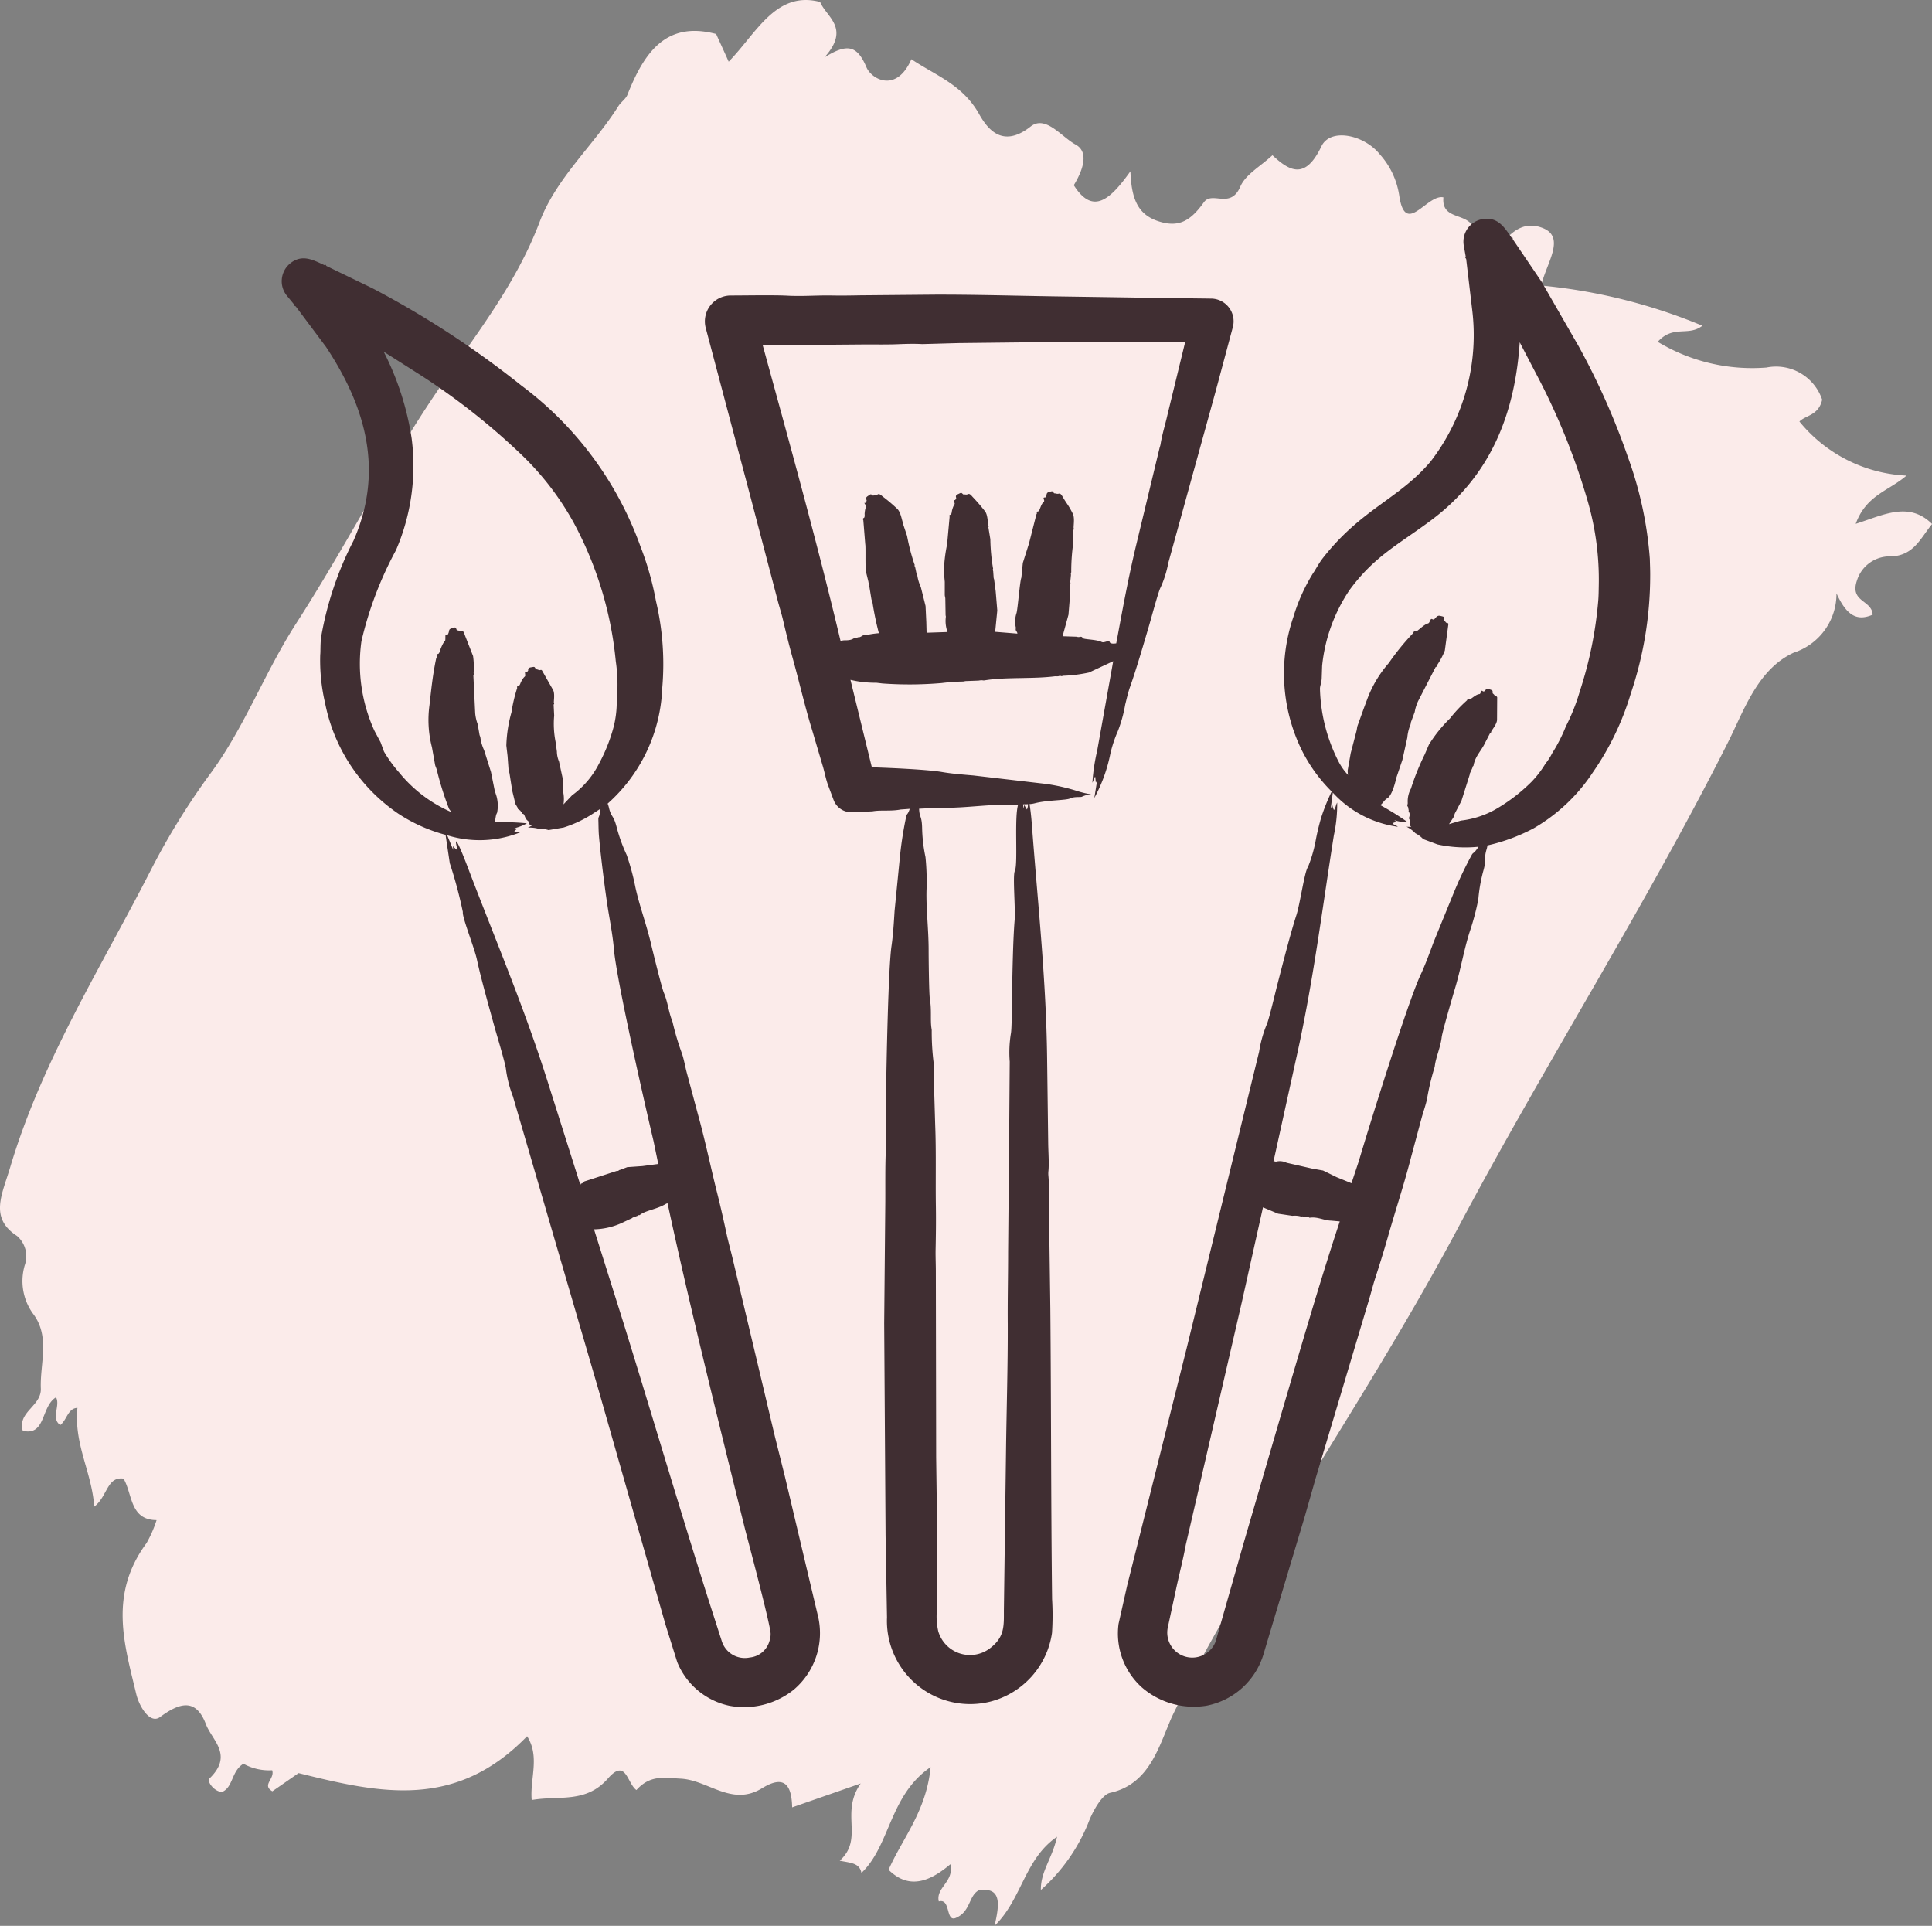
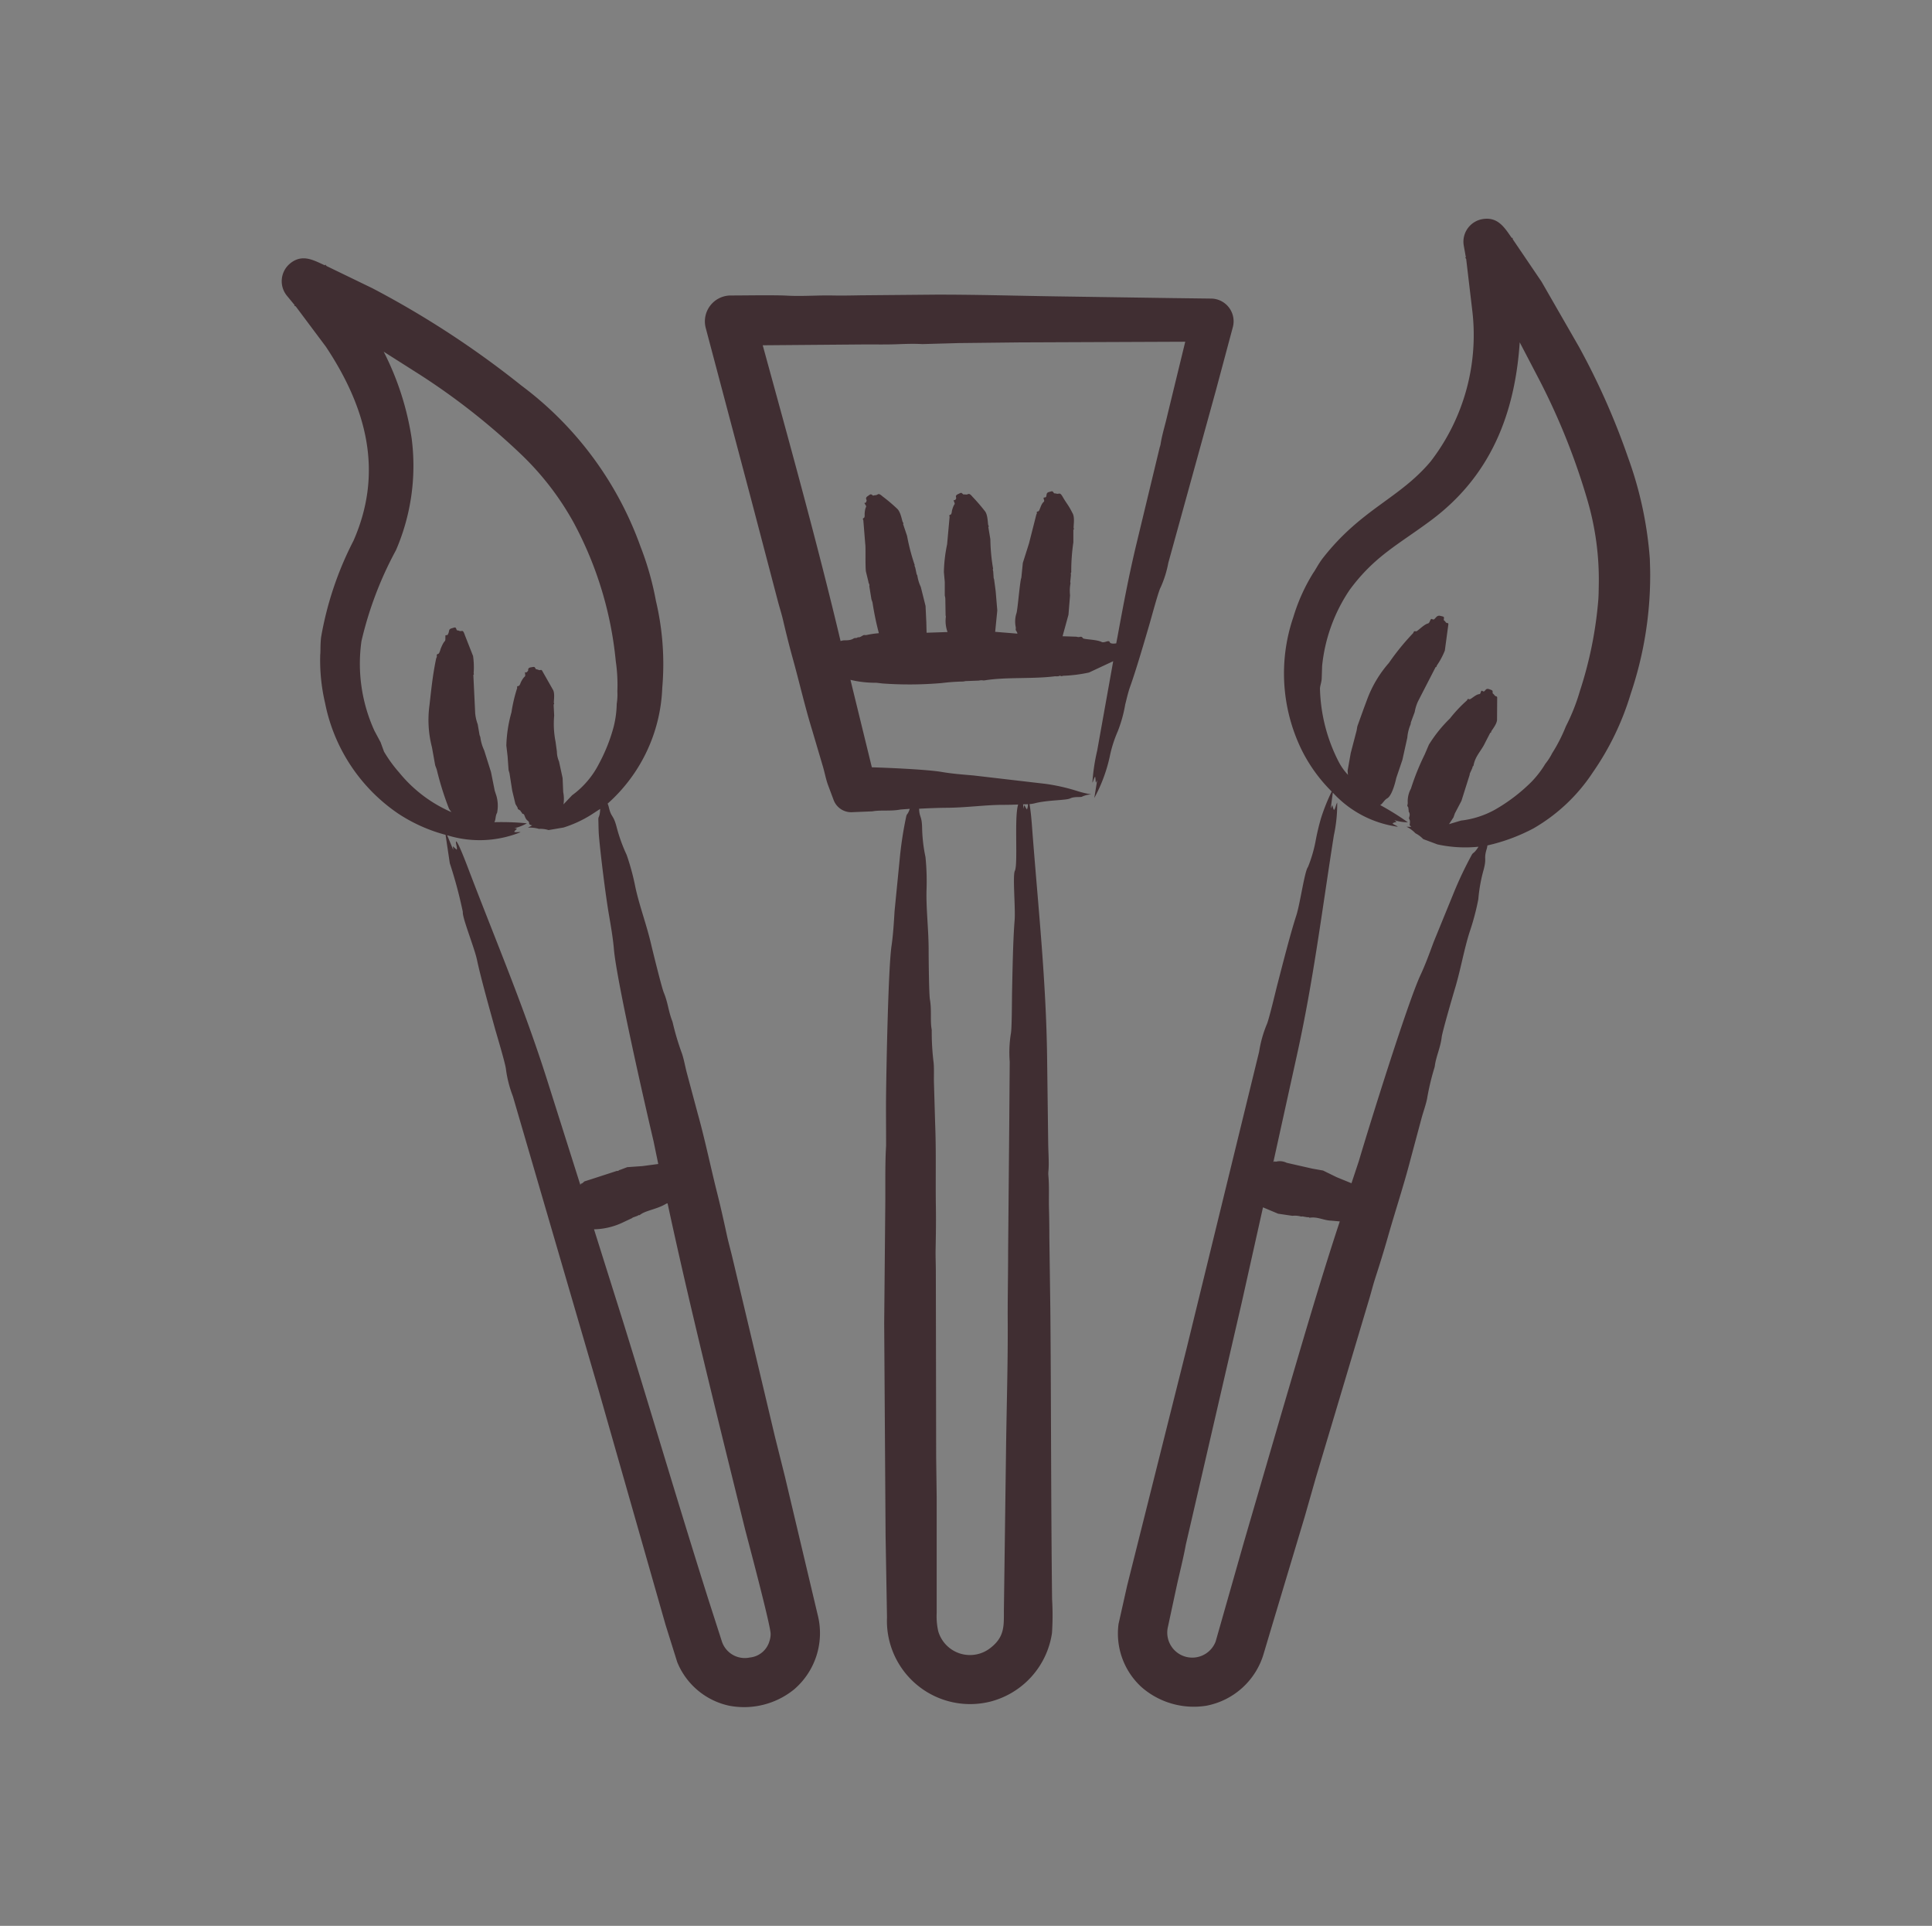
<svg xmlns="http://www.w3.org/2000/svg" width="91.305" height="91.006" viewBox="0 0 91.305 91.006">
  <rect x="0" y="0" width="91.305" height="91.006" fill="#808080" stroke="none" />
  <defs>
    <clipPath id="clip-path">
-       <rect id="Rectangle_4602" data-name="Rectangle 4602" width="91.305" height="91.006" transform="translate(0 0)" fill="none" />
-     </clipPath>
+       </clipPath>
    <clipPath id="clip-path-2">
      <rect id="Rectangle_4637" data-name="Rectangle 4637" width="80" height="80" fill="#402e32" />
    </clipPath>
  </defs>
  <g id="Groupe_17592" data-name="Groupe 17592" transform="translate(-784.348 -1458.497)">
    <g id="Groupe_17382" data-name="Groupe 17382" transform="translate(784.348 1458.497)">
      <g id="Groupe_17380" data-name="Groupe 17380" clip-path="url(#clip-path)">
-         <path id="Tracé_9559" data-name="Tracé 9559" d="M2.813,67.317c-.4-.335.047-.9-.165-1.287-.719.431-.475,1.84-1.572,1.582-.261-.889.881-1.164.854-1.99-.05-1.2.463-2.472-.385-3.564a2.631,2.631,0,0,1-.376-2.267,1.274,1.274,0,0,0-.363-1.385c-1.329-.859-.7-1.968-.32-3.26C1.99,50.1,4.8,45.678,7.152,41.07a33.468,33.468,0,0,1,2.835-4.575c1.583-2.166,2.537-4.741,4-7.019,2.3-3.563,4.237-7.384,6.622-10.911,1.742-2.587,3.737-5.028,4.89-8.068.79-2.093,2.537-3.6,3.727-5.484.127-.2.352-.338.429-.543.786-1.982,1.816-3.495,4.19-2.865.093.215.315.687.592,1.308,1.321-1.352,2.23-3.368,4.324-2.82.282.71,1.454,1.226.2,2.619,1.052-.651,1.534-.607,1.987.465.236.566,1.418,1.236,2.123-.38,1.14.766,2.421,1.2,3.2,2.59.425.759,1.135,1.615,2.433.593.709-.561,1.456.487,2.127.851s.317,1.264-.084,1.92c.9,1.427,1.718.687,2.676-.657.047,1.312.352,2.045,1.326,2.362s1.527-.033,2.147-.9c.4-.545,1.254.35,1.722-.74.246-.572.955-.957,1.517-1.48.838.786,1.564,1.148,2.315-.423.423-.884,2.02-.549,2.763.384a3.74,3.74,0,0,1,.915,1.948c.288,1.966,1.312-.089,2.087.081-.092,1,.916.757,1.326,1.271a2.812,2.812,0,0,1,.4,2.366c.849-1.115,1.554-2.731,2.955-2.192,1.13.435.171,1.679-.058,2.721a26.209,26.209,0,0,1,7.616,1.9c-.672.526-1.367-.06-2.111.761a8.648,8.648,0,0,0,5.137,1.215,2.3,2.3,0,0,1,2.634,1.52c-.171.754-.782.73-1.074,1.031A6.947,6.947,0,0,0,90.1,22.475c-.846.728-1.9.912-2.4,2.278,1.311-.415,2.51-1.079,3.61.008-.548.667-.852,1.477-1.92,1.532a1.62,1.62,0,0,0-1.629,1.131c-.358,1.038.7.914.74,1.622-.778.343-1.257-.013-1.71-1.01a2.924,2.924,0,0,1-2.021,2.806c-1.708.784-2.352,2.739-3.1,4.224-3.928,7.8-8.615,15.145-12.709,22.853-2.746,5.178-5.946,10.123-8.991,15.134a68.827,68.827,0,0,0-4.592,8.084c-.623,1.425-1.061,3.18-2.922,3.585-.385.085-.827.886-1.036,1.449a8.5,8.5,0,0,1-2.23,3.141c-.017-.872.544-1.5.765-2.517C48.411,87.851,48.3,89.748,47,91.007c.239-1.013.35-1.856-.75-1.676-.48.257-.372,1.019-1.1,1.31-.463.165-.215-.945-.783-.788-.154-.655.735-.926.548-1.758-.974.823-1.958,1.215-2.921.263.641-1.468,1.788-2.768,1.986-4.852-1.953,1.33-1.9,3.7-3.269,5-.089-.477-.516-.472-1.025-.578,1.16-1.057,0-2.232.99-3.65-1.319.462-2.24.781-3.239,1.13-.022-.963-.3-1.594-1.416-.909-1.437.887-2.538-.376-3.845-.448-.789-.038-1.441-.193-2.1.538-.442-.314-.488-1.525-1.342-.55-1.05,1.2-2.322.795-3.606,1.022-.091-1.005.4-2.048-.218-3.015-3.389,3.484-6.947,2.7-10.8,1.742-.247.17-.745.52-1.239.859-.515-.3.13-.583-.009-.994a2.511,2.511,0,0,1-1.359-.308c-.581.365-.472,1.1-1.008,1.335-.385-.015-.727-.513-.6-.633,1.152-1.111.131-1.8-.161-2.564-.44-1.155-1.133-1.114-2.171-.343-.476.347-.983-.5-1.123-1.085-.56-2.346-1.312-4.7.486-7.138A5.72,5.72,0,0,0,7.4,71.833c-1.27-.006-1.133-1.238-1.562-1.962-.789-.113-.763.864-1.385,1.324-.116-1.655-.965-2.922-.793-4.666-.468.024-.488.58-.836.832Z" fill="#fbebea" />
+         <path id="Tracé_9559" data-name="Tracé 9559" d="M2.813,67.317c-.4-.335.047-.9-.165-1.287-.719.431-.475,1.84-1.572,1.582-.261-.889.881-1.164.854-1.99-.05-1.2.463-2.472-.385-3.564a2.631,2.631,0,0,1-.376-2.267,1.274,1.274,0,0,0-.363-1.385c-1.329-.859-.7-1.968-.32-3.26C1.99,50.1,4.8,45.678,7.152,41.07a33.468,33.468,0,0,1,2.835-4.575c1.583-2.166,2.537-4.741,4-7.019,2.3-3.563,4.237-7.384,6.622-10.911,1.742-2.587,3.737-5.028,4.89-8.068.79-2.093,2.537-3.6,3.727-5.484.127-.2.352-.338.429-.543.786-1.982,1.816-3.495,4.19-2.865.093.215.315.687.592,1.308,1.321-1.352,2.23-3.368,4.324-2.82.282.71,1.454,1.226.2,2.619,1.052-.651,1.534-.607,1.987.465.236.566,1.418,1.236,2.123-.38,1.14.766,2.421,1.2,3.2,2.59.425.759,1.135,1.615,2.433.593.709-.561,1.456.487,2.127.851s.317,1.264-.084,1.92c.9,1.427,1.718.687,2.676-.657.047,1.312.352,2.045,1.326,2.362s1.527-.033,2.147-.9c.4-.545,1.254.35,1.722-.74.246-.572.955-.957,1.517-1.48.838.786,1.564,1.148,2.315-.423.423-.884,2.02-.549,2.763.384a3.74,3.74,0,0,1,.915,1.948c.288,1.966,1.312-.089,2.087.081-.092,1,.916.757,1.326,1.271a2.812,2.812,0,0,1,.4,2.366c.849-1.115,1.554-2.731,2.955-2.192,1.13.435.171,1.679-.058,2.721a26.209,26.209,0,0,1,7.616,1.9c-.672.526-1.367-.06-2.111.761a8.648,8.648,0,0,0,5.137,1.215,2.3,2.3,0,0,1,2.634,1.52c-.171.754-.782.73-1.074,1.031A6.947,6.947,0,0,0,90.1,22.475c-.846.728-1.9.912-2.4,2.278,1.311-.415,2.51-1.079,3.61.008-.548.667-.852,1.477-1.92,1.532a1.62,1.62,0,0,0-1.629,1.131c-.358,1.038.7.914.74,1.622-.778.343-1.257-.013-1.71-1.01a2.924,2.924,0,0,1-2.021,2.806c-1.708.784-2.352,2.739-3.1,4.224-3.928,7.8-8.615,15.145-12.709,22.853-2.746,5.178-5.946,10.123-8.991,15.134a68.827,68.827,0,0,0-4.592,8.084c-.623,1.425-1.061,3.18-2.922,3.585-.385.085-.827.886-1.036,1.449a8.5,8.5,0,0,1-2.23,3.141c-.017-.872.544-1.5.765-2.517C48.411,87.851,48.3,89.748,47,91.007c.239-1.013.35-1.856-.75-1.676-.48.257-.372,1.019-1.1,1.31-.463.165-.215-.945-.783-.788-.154-.655.735-.926.548-1.758-.974.823-1.958,1.215-2.921.263.641-1.468,1.788-2.768,1.986-4.852-1.953,1.33-1.9,3.7-3.269,5-.089-.477-.516-.472-1.025-.578,1.16-1.057,0-2.232.99-3.65-1.319.462-2.24.781-3.239,1.13-.022-.963-.3-1.594-1.416-.909-1.437.887-2.538-.376-3.845-.448-.789-.038-1.441-.193-2.1.538-.442-.314-.488-1.525-1.342-.55-1.05,1.2-2.322.795-3.606,1.022-.091-1.005.4-2.048-.218-3.015-3.389,3.484-6.947,2.7-10.8,1.742-.247.17-.745.52-1.239.859-.515-.3.13-.583-.009-.994a2.511,2.511,0,0,1-1.359-.308c-.581.365-.472,1.1-1.008,1.335-.385-.015-.727-.513-.6-.633,1.152-1.111.131-1.8-.161-2.564-.44-1.155-1.133-1.114-2.171-.343-.476.347-.983-.5-1.123-1.085-.56-2.346-1.312-4.7.486-7.138A5.72,5.72,0,0,0,7.4,71.833Z" fill="#fbebea" />
      </g>
    </g>
    <g id="Groupe_17455" data-name="Groupe 17455" transform="translate(790 1464)">
      <g id="Groupe_17455-2" data-name="Groupe 17455" clip-path="url(#clip-path-2)">
        <path id="Tracé_14139" data-name="Tracé 14139" d="M69.878,22.9a18.719,18.719,0,0,1-.864,4.247,9.4,9.4,0,0,1-.663,1.671,7.632,7.632,0,0,1-.65,1.274,2.755,2.755,0,0,1-.319.495,4.744,4.744,0,0,1-.664.862,8.2,8.2,0,0,1-1.733,1.317,4.319,4.319,0,0,1-1.592.507l-.565.169.21-.32.066-.188.31-.591L63.8,31.12c.011-.02,0-.053.014-.076l.116-.256c.019-.124.045-.058.058-.129.082-.442.371-.686.549-1.071l.235-.455c-.006-.033.042.024.049-.06.005-.053.261-.333.276-.554l.007-1.067c-.024-.087-.072-.008-.149-.134l-.066-.061c0-.143.013-.129-.166-.194-.2-.073-.181.177-.307.091-.107-.074-.061.136-.159.144-.182.016-.4.266-.469.242-.114-.042-.078.025-.118.059a6.571,6.571,0,0,0-.8.851,6.467,6.467,0,0,0-.994,1.238l-.195.456a11.6,11.6,0,0,0-.654,1.622,1.249,1.249,0,0,0-.149.686l-.022.12c.025.056.082.12.045.159-.009.015.037,0,.017.084-.01.046.094.1.03.293-.045.136.077.059.017.383l.078.077c-.071,0-.146,0-.224-.005a1.514,1.514,0,0,1,.421.31,1.362,1.362,0,0,1,.368.275l.675.252a6.184,6.184,0,0,0,1.939.109c-.231.359-.248.245-.328.4a17.834,17.834,0,0,0-.841,1.773L62.1,39.015c-.195.528-.388,1.059-.62,1.556-.61,1.31-2.434,7.165-2.913,8.789l-.349,1.051-.7-.286-.644-.315-.509-.09-1.21-.275a.723.723,0,0,0-.505-.053c-.038.018-.025-.054-.124.02l1.108-5.028c.785-3.542,1.19-6.857,1.752-10.415a6.944,6.944,0,0,0,.157-1.545c-.065.1-.078.28-.155.35-.113-.247-.028-.311-.152-.072l.1-.75a5.092,5.092,0,0,0,3.072,1.613c-.066-.068-.206-.09-.247-.165.192-.1.256-.011.083-.146a2.131,2.131,0,0,0,.637.1,13.009,13.009,0,0,0-1.307-.814c.12-.059.182-.232.333-.317.261-.148.429-.967.429-.967l.288-.85.233-1.053a2.033,2.033,0,0,1,.153-.623.834.834,0,0,0,.016-.1l.18-.486a2.027,2.027,0,0,1,.159-.511l.82-1.594c0-.041.047.02.062-.086a3.571,3.571,0,0,0,.383-.713l.168-1.251c-.018-.1-.079.007-.153-.13l-.068-.06c.027-.176.024-.151-.162-.2-.219-.054-.24.239-.373.159-.113-.069-.1.169-.206.2-.214.053-.505.39-.571.373-.118-.031-.1.05-.142.094a11.53,11.53,0,0,0-1.138,1.4,5.54,5.54,0,0,0-1.031,1.734L58.79,28l-.291.808c-.02.076-.024.157-.044.232l-.273,1.046-.148.836c.01.066.006.128.022.195a2.835,2.835,0,0,1-.427-.592,7.98,7.98,0,0,1-.9-3.481c0-.129.06-.249.081-.461l.021-.619a7.807,7.807,0,0,1,1.306-3.6c1.181-1.6,2.3-2.131,3.845-3.282,2.808-2.094,3.959-5.017,4.187-8.409l.949,1.819a31.711,31.711,0,0,1,2.263,5.682,13.347,13.347,0,0,1,.524,3.974C69.9,22.4,69.9,22.65,69.878,22.9ZM57.609,52.385c-.943,2.868-1.819,5.914-2.674,8.81l-1.8,6.176L51.8,72.062a1.182,1.182,0,0,1-2.269-.629l.432-2.01c.143-.646.309-1.288.427-1.938l.26-1.12L53.036,56.03l1-4.48.714.3.676.1a1.053,1.053,0,0,1,.409.034c.022.006.048-.009.069-.005l.234.04c.1-.016.056.027.118.019.369-.052.66.134,1.009.141l.4.036ZM72.318,20.906a17.822,17.822,0,0,0-1.026-4.78,33.831,33.831,0,0,0-2.323-5.24L67.2,7.808l-1.356-2-.014-.079-.034.016c-.326-.457-.638-1.024-1.392-.893A1.083,1.083,0,0,0,63.524,6.1l.1.558-.034.008.048.064.281,2.376a9.782,9.782,0,0,1-1.962,7.2c-1.477,1.757-3.261,2.232-5.078,4.546-.219.278-.384.613-.462.709a8.657,8.657,0,0,0-.945,2.093,8.239,8.239,0,0,0,.382,6.261A7.408,7.408,0,0,0,57.283,31.9a9.187,9.187,0,0,0-.505,1.261,11.121,11.121,0,0,0-.263,1.118,6.564,6.564,0,0,1-.353,1.189c-.158.187-.373,1.738-.548,2.278-.292.9-.652,2.33-.9,3.282-.089.343-.411,1.715-.509,1.9a5.667,5.667,0,0,0-.352,1.268l-3.43,14.033-2.808,11.2-.405,1.805a3.429,3.429,0,0,0,1.1,3,3.754,3.754,0,0,0,3.043.868,3.507,3.507,0,0,0,2.725-2.493l.358-1.2,1.574-5.247.522-1.832.934-3.121,1.58-5.294c.1-.328.181-.664.286-.99.208-.642.409-1.285.594-1.934.354-1.248.765-2.48,1.089-3.736l.522-1.947c.082-.292.186-.577.25-.872a11.774,11.774,0,0,1,.352-1.487.425.425,0,0,0,.017-.077c.056-.442.269-.873.326-1.367.03-.26.552-2.046.613-2.248.287-.943.443-1.91.717-2.751a11.648,11.648,0,0,0,.4-1.514,7.449,7.449,0,0,1,.251-1.394c.155-.585,0-.478.135-.95a1.008,1.008,0,0,0,.044-.2,8.726,8.726,0,0,0,2.176-.805A8.344,8.344,0,0,0,69.621,31a13.08,13.08,0,0,0,1.791-3.71,17.509,17.509,0,0,0,.923-5.571C72.338,21.451,72.324,21.179,72.318,20.906ZM30.714,72.04a1.074,1.074,0,0,1-.933.783,1.139,1.139,0,0,1-1.319-.765l-.63-1.958c-1.382-4.366-2.676-8.76-4.033-13.134l-1.378-4.378a3.332,3.332,0,0,0,1.406-.345l.371-.174c.022,0,.037-.03.056-.038l.225-.082c.079-.064.068-.007.113-.043.263-.211.8-.262,1.233-.524.022-.016.05-.01.071-.025.8,3.718,1.723,7.52,2.629,11.217l1.028,4.164c.091.359,1.23,4.621,1.214,4.976A1,1,0,0,1,30.714,72.04ZM22.337,50.206l-.374.12c-.189.193-.126.021-.188.166l-1.554-4.909c-1.1-3.476-2.4-6.524-3.69-9.9-.048-.125-.576-1.545-.635-1.416-.009.117.071.281.038.38-.216-.158-.184-.253-.166.014l-.286-.695a5.157,5.157,0,0,0,3.466-.143c-.093-.028-.225.025-.3-.022.1-.147.223-.154,0-.165a2.181,2.181,0,0,0,.6-.234,12.774,12.774,0,0,0-1.539-.052c.074-.108.043-.3.13-.441a1.7,1.7,0,0,0-.028-.795l-.083-.256-.176-.88-.324-1.029a2.034,2.034,0,0,1-.179-.616.961.961,0,0,0-.037-.1l-.088-.511a2.026,2.026,0,0,1-.119-.522l-.086-1.791c-.02-.032.049-.013.013-.1a3.823,3.823,0,0,0-.027-.811l-.381-.969c-.12-.355-.131-.146-.3-.234l-.088-.017c-.059-.165-.057-.144-.239-.091s-.083.125-.19.3c-.027.046-.11,0-.11.053,0,.417,0,.052-.227.625,0,0-.056.213-.105.227-.119.034-.058.086-.075.151-.008.026-.024.05-.03.075-.167.794-.23,1.463-.316,2.212a5.127,5.127,0,0,0,.118,1.979l.151.844c.022.075.058.148.079.224a14.205,14.205,0,0,0,.578,1.84,1.926,1.926,0,0,0,.115.158,6.51,6.51,0,0,1-2.47-1.87,6.387,6.387,0,0,1-.72-.992l-.16-.439-.292-.546a7.636,7.636,0,0,1-.613-4.233,17.108,17.108,0,0,1,1.632-4.3,10.051,10.051,0,0,0,.741-5.278,13.425,13.425,0,0,0-1.321-4.1l1.732,1.1a31.935,31.935,0,0,1,4.8,3.788,13.43,13.43,0,0,1,2.441,3.181,17.272,17.272,0,0,1,1.994,6.555,7.669,7.669,0,0,1,.075,1.428,2.794,2.794,0,0,1-.03.588,4.784,4.784,0,0,1-.143,1.077,8.049,8.049,0,0,1-.7,1.761,4.183,4.183,0,0,1-1.267,1.483l-.406.429a1.659,1.659,0,0,0-.013-.578l-.029-.668-.17-.783a1.228,1.228,0,0,1-.1-.469l-.063-.461a4.368,4.368,0,0,1-.065-1.237l-.026-.51c-.018-.024.05-.008.015-.078-.024-.046.057-.426-.038-.616l-.527-.928c-.077-.068-.051.03-.2-.041l-.088-.02c-.075-.131-.056-.115-.241-.085-.166.027-.112.138-.128.158-.128.179-.158,0-.147.094.031.289.01.043-.2.462,0,0-.049.158-.1.165-.116.017-.057.07-.072.11a7.165,7.165,0,0,0-.267,1.138,6.406,6.406,0,0,0-.242,1.568l.058.493.047.651c.007.059.035.115.046.174l.127.813.152.629.1.169c.012.027,0,.058.029.079.051.037.133.064.121.117l.006.005c.078.024.014.081.11.1.08.02.067.209.212.319s-.027.171.212.223c-.061.036-.129.071-.2.108a1.537,1.537,0,0,1,.521.058,1.311,1.311,0,0,1,.455.056l.71-.121a5.613,5.613,0,0,0,1.3-.6l.429-.279c-.019.428-.093.333-.086.508.009.255.006.507.028.771.079.915.315,2.809.467,3.69.094.555.193,1.111.24,1.658.124,1.462,1.474,7.386,1.872,9.068l.224,1.084-.749.1-.716.05-.335.127c-.055,0-.089.075-.15.048Zm10.654,20.6L31.44,64.261q-.231-.924-.463-1.848l-.752-3.17-1.278-5.375c-.08-.334-.174-.666-.247-1-.142-.66-.289-1.318-.454-1.973-.317-1.257-.576-2.53-.925-3.779L26.8,45.169c-.075-.293-.126-.592-.22-.88a12.308,12.308,0,0,1-.439-1.465.483.483,0,0,0-.022-.074c-.19-.492-.2-.864-.4-1.347-.1-.234-.546-2.055-.592-2.254-.223-.964-.565-1.856-.754-2.741a11.307,11.307,0,0,0-.409-1.512,7.607,7.607,0,0,1-.479-1.334c-.157-.586-.238-.409-.358-.89a.974.974,0,0,0-.063-.2A7.7,7.7,0,0,0,25.646,27a12.966,12.966,0,0,0-.3-4.11,14.11,14.11,0,0,0-.731-2.573,16.381,16.381,0,0,0-5.625-7.6A44,44,0,0,0,11.95,8.119L9.778,7.067,9.726,7,9.7,7.035c-.523-.235-1.067-.567-1.651-.08a1.084,1.084,0,0,0-.137,1.523h0l.362.439-.022.024.071.032,1.43,1.913c1.887,2.846,2.747,5.875,1.3,9.164a15.843,15.843,0,0,0-1.526,4.533c-.047.327-.027.743-.045.847a8.866,8.866,0,0,0,.228,2.284,8.252,8.252,0,0,0,3.462,5.233,7.6,7.6,0,0,0,2.233,1l.2,1.341a21.089,21.089,0,0,1,.617,2.306c-.042.236.546,1.689.665,2.248.19.894.608,2.369.862,3.291.1.346.5,1.684.511,1.9a5.582,5.582,0,0,0,.328,1.274l4.046,13.869,3.167,11.1.553,1.765A3.425,3.425,0,0,0,28.807,75.1a3.751,3.751,0,0,0,3.069-.77A3.5,3.5,0,0,0,32.991,70.805ZM47.166,24.554,47.1,24.9c-.023,0-.271.046-.306-.058-.043-.127-.251.056-.385-.01-.253-.124-.841-.113-.885-.18-.072-.11-.128-.045-.215-.051-.035,0-.07-.015-.1-.017l-.645-.021.279-1.016.075-.922a1.957,1.957,0,0,1,.019-.553c.005-.029-.011-.061-.008-.089l.032-.322c-.022-.143.026-.076.013-.162a9.5,9.5,0,0,1,.1-1.374l0-.576c-.018-.029.05-.009.017-.088-.025-.06.063-.478-.043-.689-.221-.441-.274-.444-.471-.786-.159-.275-.161-.109-.325-.169l-.089-.01c-.087-.121-.067-.107-.25-.057s-.042.251-.195.254c-.127,0,.031.145-.044.207-.145.118-.188.437-.257.449-.116.021-.055.062-.07.109-.005.018-.022.034-.025.052l-.344,1.354-.292.922-.07.7c-.068.15-.166,1.435-.227,1.667a1.28,1.28,0,0,0-.034.686l-.006.117c.156.25.02.108.087.173l-1.057-.086.1-1.01-.076-.91-.072-.541c0-.028-.02-.057-.023-.083l-.022-.319c-.043-.132.013-.086-.012-.161a8.985,8.985,0,0,1-.123-1.352l-.093-.563c-.022-.023.049-.018,0-.088-.033-.051-.015-.476-.154-.663a8.846,8.846,0,0,0-.594-.69c-.209-.247-.178-.075-.347-.112l-.089,0c-.118-.1-.073-.095-.255-.013-.153.068-.075.162-.081.184-.042.161-.143.064-.119.124.1.254.028.043-.084.48,0,0-.012.158-.057.175-.116.042-.044.073-.053.117l-.117,1.288a7.135,7.135,0,0,0-.153,1.309l.042.465,0,.616c0,.057.023.112.026.169l.013.783c0,.032.018.062.011.093a1.516,1.516,0,0,0,.081.712l-.99.033-.013-.5-.036-.764-.225-.9a1.968,1.968,0,0,1-.162-.529c0-.027-.029-.053-.036-.08L37.6,21.31c-.065-.129,0-.09-.039-.156a9.669,9.669,0,0,1-.346-1.334l-.183-.547c-.029-.023.046-.022-.012-.09-.043-.049-.09-.464-.263-.637a7.992,7.992,0,0,0-.7-.592c-.243-.213-.187-.048-.362-.057l-.088.021c-.117-.1-.118-.066-.254.025s-.044.171-.049.2c-.033.2-.14.069-.095.145.148.247.033.026,0,.492,0,0,.017.16-.029.185-.1.058-.031.08-.031.126l.09,1.122c.028.1-.008,1.08.034,1.3l.115.471c0,.075.072.134.042.21l.1.617c.013.056.042.109.053.166a13.96,13.96,0,0,0,.3,1.442,4.152,4.152,0,0,0-.592.088c-.049.006-.1-.014-.149.011-.082.042-.164.114-.251.091-.028,0,.015.035-.134.039-.093,0-.1.113-.492.107a.613.613,0,0,0-.192.035c-1.1-4.633-2.417-9.37-3.679-13.977l4.867-.04c.484,0,.967.008,1.447-.008.409-.016.816-.032,1.226-.008l1.718-.048,2.851-.032,7.859-.032-.846,3.477c-.1.447-.243.886-.316,1.34a.77.77,0,0,1-.043.167l-1.135,4.71C47.67,21.834,47.445,23.042,47.166,24.554Zm-8.038,8.114c.96-.01,1.785-.14,2.669-.138.227,0,.448-.008.669-.015-.194.585,0,2.823-.157,3.136-.111.219.035,1.774-.011,2.339-.076.929-.1,2.425-.121,3.4-.007.351-.007,1.765-.058,1.962a5.567,5.567,0,0,0-.052,1.312l-.023,3.013-.053,5.982c0,1.137-.027,2.272-.018,3.41.008,1.974-.058,4.073-.082,6.06l-.1,7.486c0,.712.037,1.234-.635,1.755a1.562,1.562,0,0,1-2.466-.784,3.192,3.192,0,0,1-.075-.869l0-5.469c-.008-.633-.017-1.268-.025-1.9l-.015-8.768c0-.344-.017-.689-.011-1.03.014-.675.023-1.346.013-2.021-.02-1.294.018-2.591-.033-3.884l-.059-2.012c-.006-.3.012-.606-.013-.906a11.759,11.759,0,0,1-.091-1.524.346.346,0,0,0-.006-.078c-.071-.4.008-.9-.08-1.4-.046-.256-.061-2.114-.06-2.327,0-.989-.124-1.938-.1-2.836a11.579,11.579,0,0,0-.049-1.564,7.358,7.358,0,0,1-.16-1.4c-.017-.573-.128-.46-.142-.885C38.227,32.69,38.676,32.671,39.128,32.668Zm3.8-.169a.59.59,0,0,1-.047.25c-.139-.177-.113-.316-.163-.035-.007-.071-.013-.138-.019-.208l.229-.007m4.6-4.721c.069-.276.135-.566.222-.813.288-.8.67-2.115.921-2.971.091-.31.429-1.572.525-1.735a4.981,4.981,0,0,0,.364-1.157L51.8,12.984l.816-3.046a1.074,1.074,0,0,0-1.053-1.332l-1.9-.024L44.137,8.5c-1.841-.029-3.72-.083-5.558-.08l-3.571.032c-.434.008-.868.016-1.3.008-.72-.016-1.435.048-2.158.008-.619-.034-1.969-.008-2.665-.008A1.224,1.224,0,0,0,27.7,9.993L29.83,18.03l1.276,4.862c.079.3.176.6.248.905.14.6.287,1.193.451,1.785.317,1.136.577,2.288.925,3.418l.52,1.759c.075.264.126.536.217.8l.278.744a.889.889,0,0,0,.913.572l.916-.038c.411-.073.852.005,1.339-.087l.43-.032c-.1.3-.136.207-.169.367a17.534,17.534,0,0,0-.3,1.938l-.248,2.511c-.035.561-.067,1.125-.146,1.667-.151,1.031-.238,5.5-.256,6.942-.01.765,0,1.533,0,2.3,0,.065,0,.133,0,.2-.056.888-.027,2.044-.04,2.968l-.05,5.426L36.2,67.061l.067,3.862a3.933,3.933,0,0,0,4.868,3.987,3.937,3.937,0,0,0,2.929-3.243,12.781,12.781,0,0,0,.005-1.6c-.055-4.582-.042-9.147-.083-13.719l-.046-3.368c0-.463-.005-.925-.018-1.385-.013-.514.017-1.032-.028-1.543a1.079,1.079,0,0,1,0-.2c.037-.335,0-.872-.008-1.262l-.053-4.159c-.046-3.54-.412-6.992-.686-10.521-.035-.48-.068-.96-.144-1.415a1.406,1.406,0,0,0,.247-.039c.617-.159,1.482-.134,1.676-.231s.512-.044.559-.082a1.166,1.166,0,0,1,.441-.108,4.47,4.47,0,0,1-.695-.167,9.146,9.146,0,0,0-1.447-.327l-3.432-.4c-.5-.043-1-.08-1.49-.164-.7-.121-2.6-.2-3.311-.221L34.54,26.623a4.959,4.959,0,0,0,1.218.137l.3.035a17.866,17.866,0,0,0,2.794-.02,9.356,9.356,0,0,1,1-.072c.052,0,.1-.022.157-.022l.588-.022c.23-.04.158.009.294-.013,1-.162,2.208-.058,3.282-.187.084-.014.17.016.254-.028.046-.025.025.049.162,0a6.812,6.812,0,0,0,1.224-.154l1.144-.535L46.2,29.97a9.192,9.192,0,0,0-.226,1.511c.051-.066.075-.246.133-.277.043.3,0,.34.094.159l-.137.844a7.376,7.376,0,0,0,.76-2.1,6,6,0,0,1,.349-1.052A6.428,6.428,0,0,0,47.527,27.778Z" fill="#402e32" fill-rule="evenodd" />
      </g>
    </g>
  </g>
</svg>